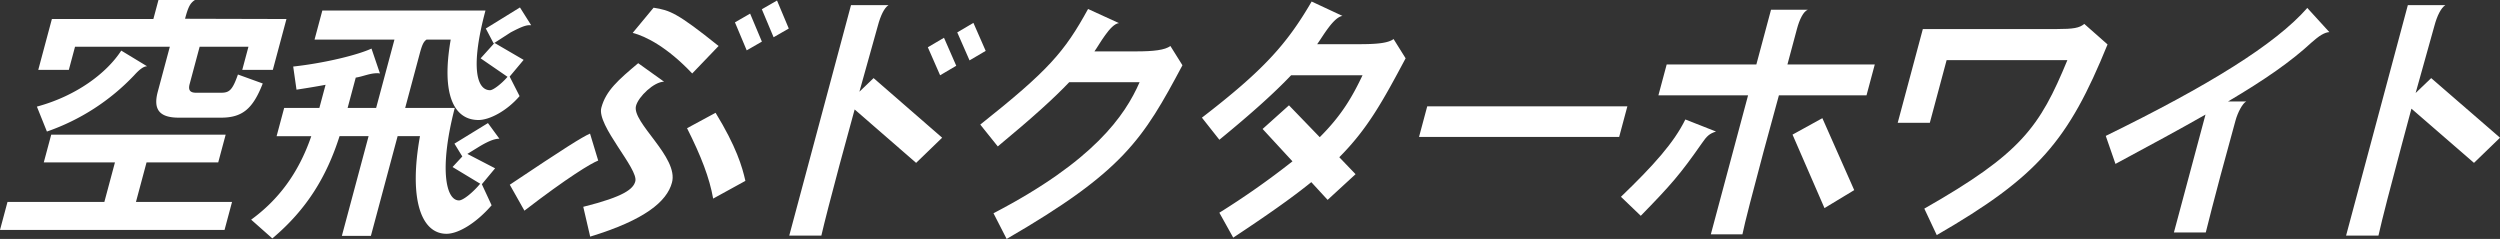
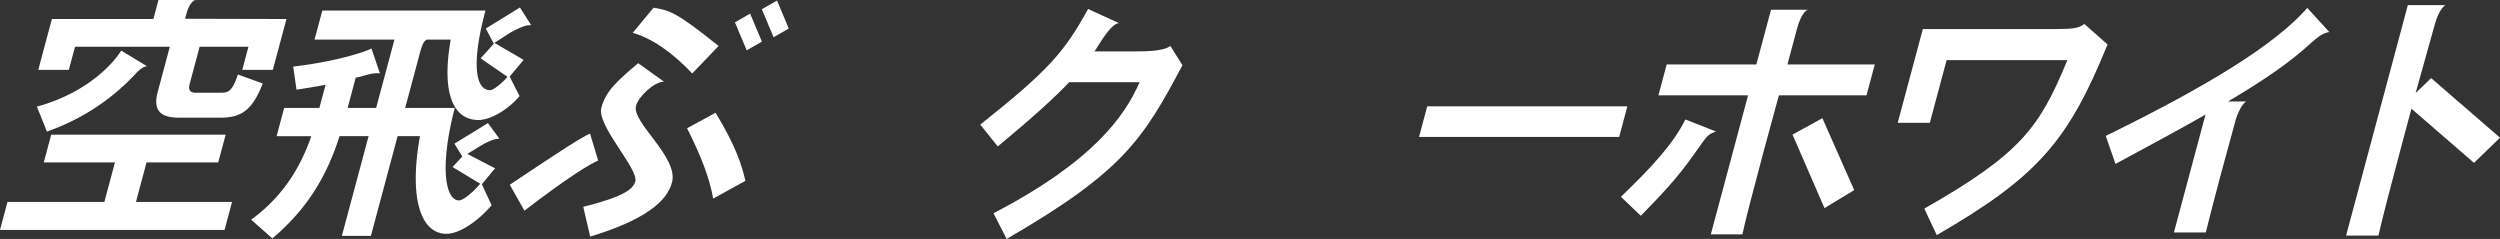
<svg xmlns="http://www.w3.org/2000/svg" width="856.435" height="81.852" viewBox="0 0 856.435 81.852">
  <rect x="0" y="0" width="856.435" height="81.852" fill="#333333" stroke="none" />
  <g id="光と電気のエンジニア" transform="translate(-1014.612 -1192.939)" style="isolation: isolate">
    <g id="空飛ぶドクタ_ホワイト" data-name="空飛ぶドクタ ホワイト" transform="translate(1224.492 -187.645)" style="isolation: isolate">
      <g id="Group_63" data-name="Group 63" style="isolation: isolate">
        <path id="Path_346" data-name="Path 346" d="M-126.89,1404.521l2.123-7.921H-141.49l-3.419,12.761c-.544,2.028.078,2.993,2.19,2.993h8.537c2.816,0,3.909-.79,5.81-6.247l8.5,3.079c-3.367,8.625-6.921,11.707-14.314,11.707h-14.434c-6.6,0-8.863-2.731-7.212-8.891l4.127-15.4h-32.476l-2.123,7.921h-10.473l4.669-17.425h34.765l1.745-6.512h12.5c-1.691,1.055-2.356,2.551-3.394,6.422l34.742.09-4.669,17.425Zm-82.99,54.833,2.571-9.594h33.18l3.632-13.555h-24.38l2.547-9.5h59.761l-2.547,9.5h-24.556l-3.632,13.555h32.917l-2.57,9.594Zm45.97-52.985a74.98,74.98,0,0,1-29.9,19.277l-3.433-8.539c13.376-3.609,23.812-11.351,28.9-19.187l8.859,5.371C-160.71,1403.291-162.16,1404.436-163.91,1406.369Z" fill="#fff" />
        <path id="Path_347" data-name="Path 347" d="M-56.929,1460.674c-8.537,0-13.016-11.531-9.08-33.445h-7.658l-9.15,34.148h-9.945l9.15-34.148h-9.945c-4.408,13.82-11.211,25.085-23.029,35.031l-7.255-6.426c9.185-6.691,16.191-15.754,20.6-28.6h-11.882l2.594-9.68h12.057l2.123-7.922c-3.245.617-6.556,1.144-9.953,1.672l-1.134-7.922c11.156-1.231,22.295-4.047,26.823-6.16l2.9,8.539a3.917,3.917,0,0,0-1.032-.09c-2.464,0-4.883,1.145-7.266,1.5l-2.783,10.387h9.77l6.273-23.414h-27.372l2.665-9.946h55.888c-5.141,19.188-3.087,27.286,1.579,27.286,1.055,0,3.934-2.2,5.979-4.579l-9.216-6.335,4.76-5.282,9.973,5.809-4.79,5.723,3.4,6.687c-4.472,5.195-10.38,8.188-14.076,8.188-8.361,0-12.827-8.625-9.516-27.551h-8.273c-1.07.707-1.575,1.937-2.4,5.019l-4.929,18.395h16.986c-5.342,20.594-3.12,31.683,1.456,31.683,1.408,0,4.78-2.73,7.254-5.722l-9.469-5.719,3.344-3.609-2.694-4.4,11.48-7.043,3.931,5.367h-.176c-1.761,0-4.179,1.145-6.805,2.731l-4.005,2.465,9.505,4.929-4.542,5.454,3.347,7.218C-46.562,1456.8-52.7,1460.674-56.929,1460.674Zm28.479-71.465c-1.408,0-3.093.7-6.469,2.465l-5.854,3.781-2.682-5.1,11.7-7.219,3.828,6.074Z" fill="#fff" />
        <path id="Path_348" data-name="Path 348" d="M-30.227,1452.752l-5.013-8.887c19.087-12.761,24.7-16.285,27.489-17.515l2.8,9.242C-7.294,1436.471-15.368,1441.311-30.227,1452.752Zm22.525,8.891-2.369-10.211c14.145-3.52,17.141-6.161,17.824-8.711,1.221-4.227-13.341-19.188-11.625-25.262,1.556-5.809,5.8-9.5,12.617-15.227l8.863,6.34c-3.433,0-8.76,5.1-9.609,8.27-1.533,5.722,14.733,17.6,12.311,26.316C18.588,1449.584,11.082,1455.92-7.7,1461.643Zm34.954-55.887c-8.573-9.067-15.943-12.766-20.39-13.906l7.152-8.625c5.574.879,8,1.671,22.274,13.113Zm7.174,42.859c-1.258-7.129-4.118-14.519-8.941-24.113l9.776-5.281c7.1,11.617,9.13,18.48,10.21,23.324Zm11.494-50.781-4.029-9.594,5.2-2.992,4.03,9.594Zm9.213-4.488-4.031-9.594,5.2-2.992,4.031,9.594Z" fill="#fff" />
-         <path id="Path_349" data-name="Path 349" d="M103.958,1436.381l-21.059-18.3c-1.722,6.426-3.555,12.938-5.182,19.012-2.829,10.558-5.195,19.715-6.221,24.2h-11l21.155-78.949H94.5c-1.491.969-2.727,3.609-3.67,7.129-1.621,5.722-3.878,13.82-6.3,22.531l4.859-4.664,23.485,20.418Zm8.218-30.012-4.206-9.594,5.537-3.254,4.2,9.594Zm10.081-5.1-4.207-9.59,5.538-3.258,4.206,9.594Z" fill="#fff" />
        <path id="Path_350" data-name="Path 350" d="M134.97,1462.436l-4.507-8.8c34.36-17.867,45.047-33.446,50.049-44.887H156.4c-5.269,5.543-12.583,12.145-24.465,22l-6-7.48c23.258-18.481,28.83-24.821,36.929-39.606l10.584,4.84c-2.976.266-6.734,7.394-8.4,9.684h14.258c5.985,0,9.888-.442,11.761-1.848l4.128,6.6C181.7,1428.287,174.969,1439.287,134.97,1462.436Z" fill="#fff" />
-         <path id="Path_351" data-name="Path 351" d="M248.928,1434.447l5.573,5.809-9.575,8.8-5.59-6.075c-6.743,5.457-15.3,11.442-26.746,19.012l-4.753-8.539a276.008,276.008,0,0,0,25.048-17.6l-10.23-11.09,9.034-8.1,10.542,10.914c7.685-7.656,11.254-14.082,14.66-21.211H232.425c-5.63,5.9-13.079,12.676-24.58,22.094l-5.98-7.57c21.061-16.2,29.1-25.172,37.591-39.782l10.561,4.93c-3.11.438-6.862,7.215-8.667,9.68h14.435c5.984,0,9.862-.352,11.737-1.762l4.128,6.6C263.68,1415.521,258.564,1424.764,248.928,1434.447Z" fill="#fff" />
        <path id="Path_352" data-name="Path 352" d="M276.242,1427.494l2.806-10.473h68.561l-2.806,10.473Z" fill="#fff" />
        <path id="Path_353" data-name="Path 353" d="M373.115,1429.693c-7.43,10.649-10.6,14.258-20.909,24.821L345.414,1448c11.262-10.828,18.179-18.574,22.061-26.492l10.509,4.136C375.771,1426.35,374.854,1427.143,373.115,1429.693Zm26.413-16.457c-1.651,6.16-3.555,12.938-5.276,19.364-3.467,12.937-6.515,24.64-7.218,28.25H376.208l12.758-47.614H358.25l2.83-10.562H391.8l5.023-18.746H409.4c-1.484.613-2.808,3.254-3.7,6.6l-3.254,12.145h29.925l-2.83,10.562Zm15.611,38.637L404.193,1426.7l10.223-5.633,10.911,24.645Z" fill="#fff" />
        <path id="Path_354" data-name="Path 354" d="M453.6,1461.115l-4.26-9.066c33.234-18.922,39.513-27.9,49.012-50.871H456.982l-5.755,21.476h-11l8.608-32.125h46.03c5.457,0,7.665-.355,9.274-1.761l7.971,7.039C498.711,1428.725,488.367,1441.049,453.6,1461.115Z" fill="#fff" />
        <path id="Path_355" data-name="Path 355" d="M582.044,1395.1c-7.138,6.6-16.006,12.761-28.66,20.242h6.25c-1.2.531-2.928,3.7-3.706,6.6-.991,3.7-3.083,11.18-5.135,18.836-2.028,7.571-4.015,15.313-5.035,19.449H534.844l10.824-40.394c-8.625,4.926-18.713,10.383-30.844,16.9l-3.326-9.593c35.451-17.34,58.147-31.422,69.041-43.832l7.552,8.273C586.483,1391.674,584.594,1392.814,582.044,1395.1Z" fill="#fff" />
        <path id="Path_356" data-name="Path 356" d="M637.644,1436.381l-21.428-18.57-3.349,12.5c-3.561,13.289-6.751,25.523-7.95,30.98h-11.09l21.155-78.949h12.849c-1.491.969-2.814,3.609-3.757,7.129-1.645,5.808-3.95,14.082-6.42,22.972l5.328-5.1,23.573,20.418Z" fill="#fff" />
      </g>
    </g>
  </g>
</svg>